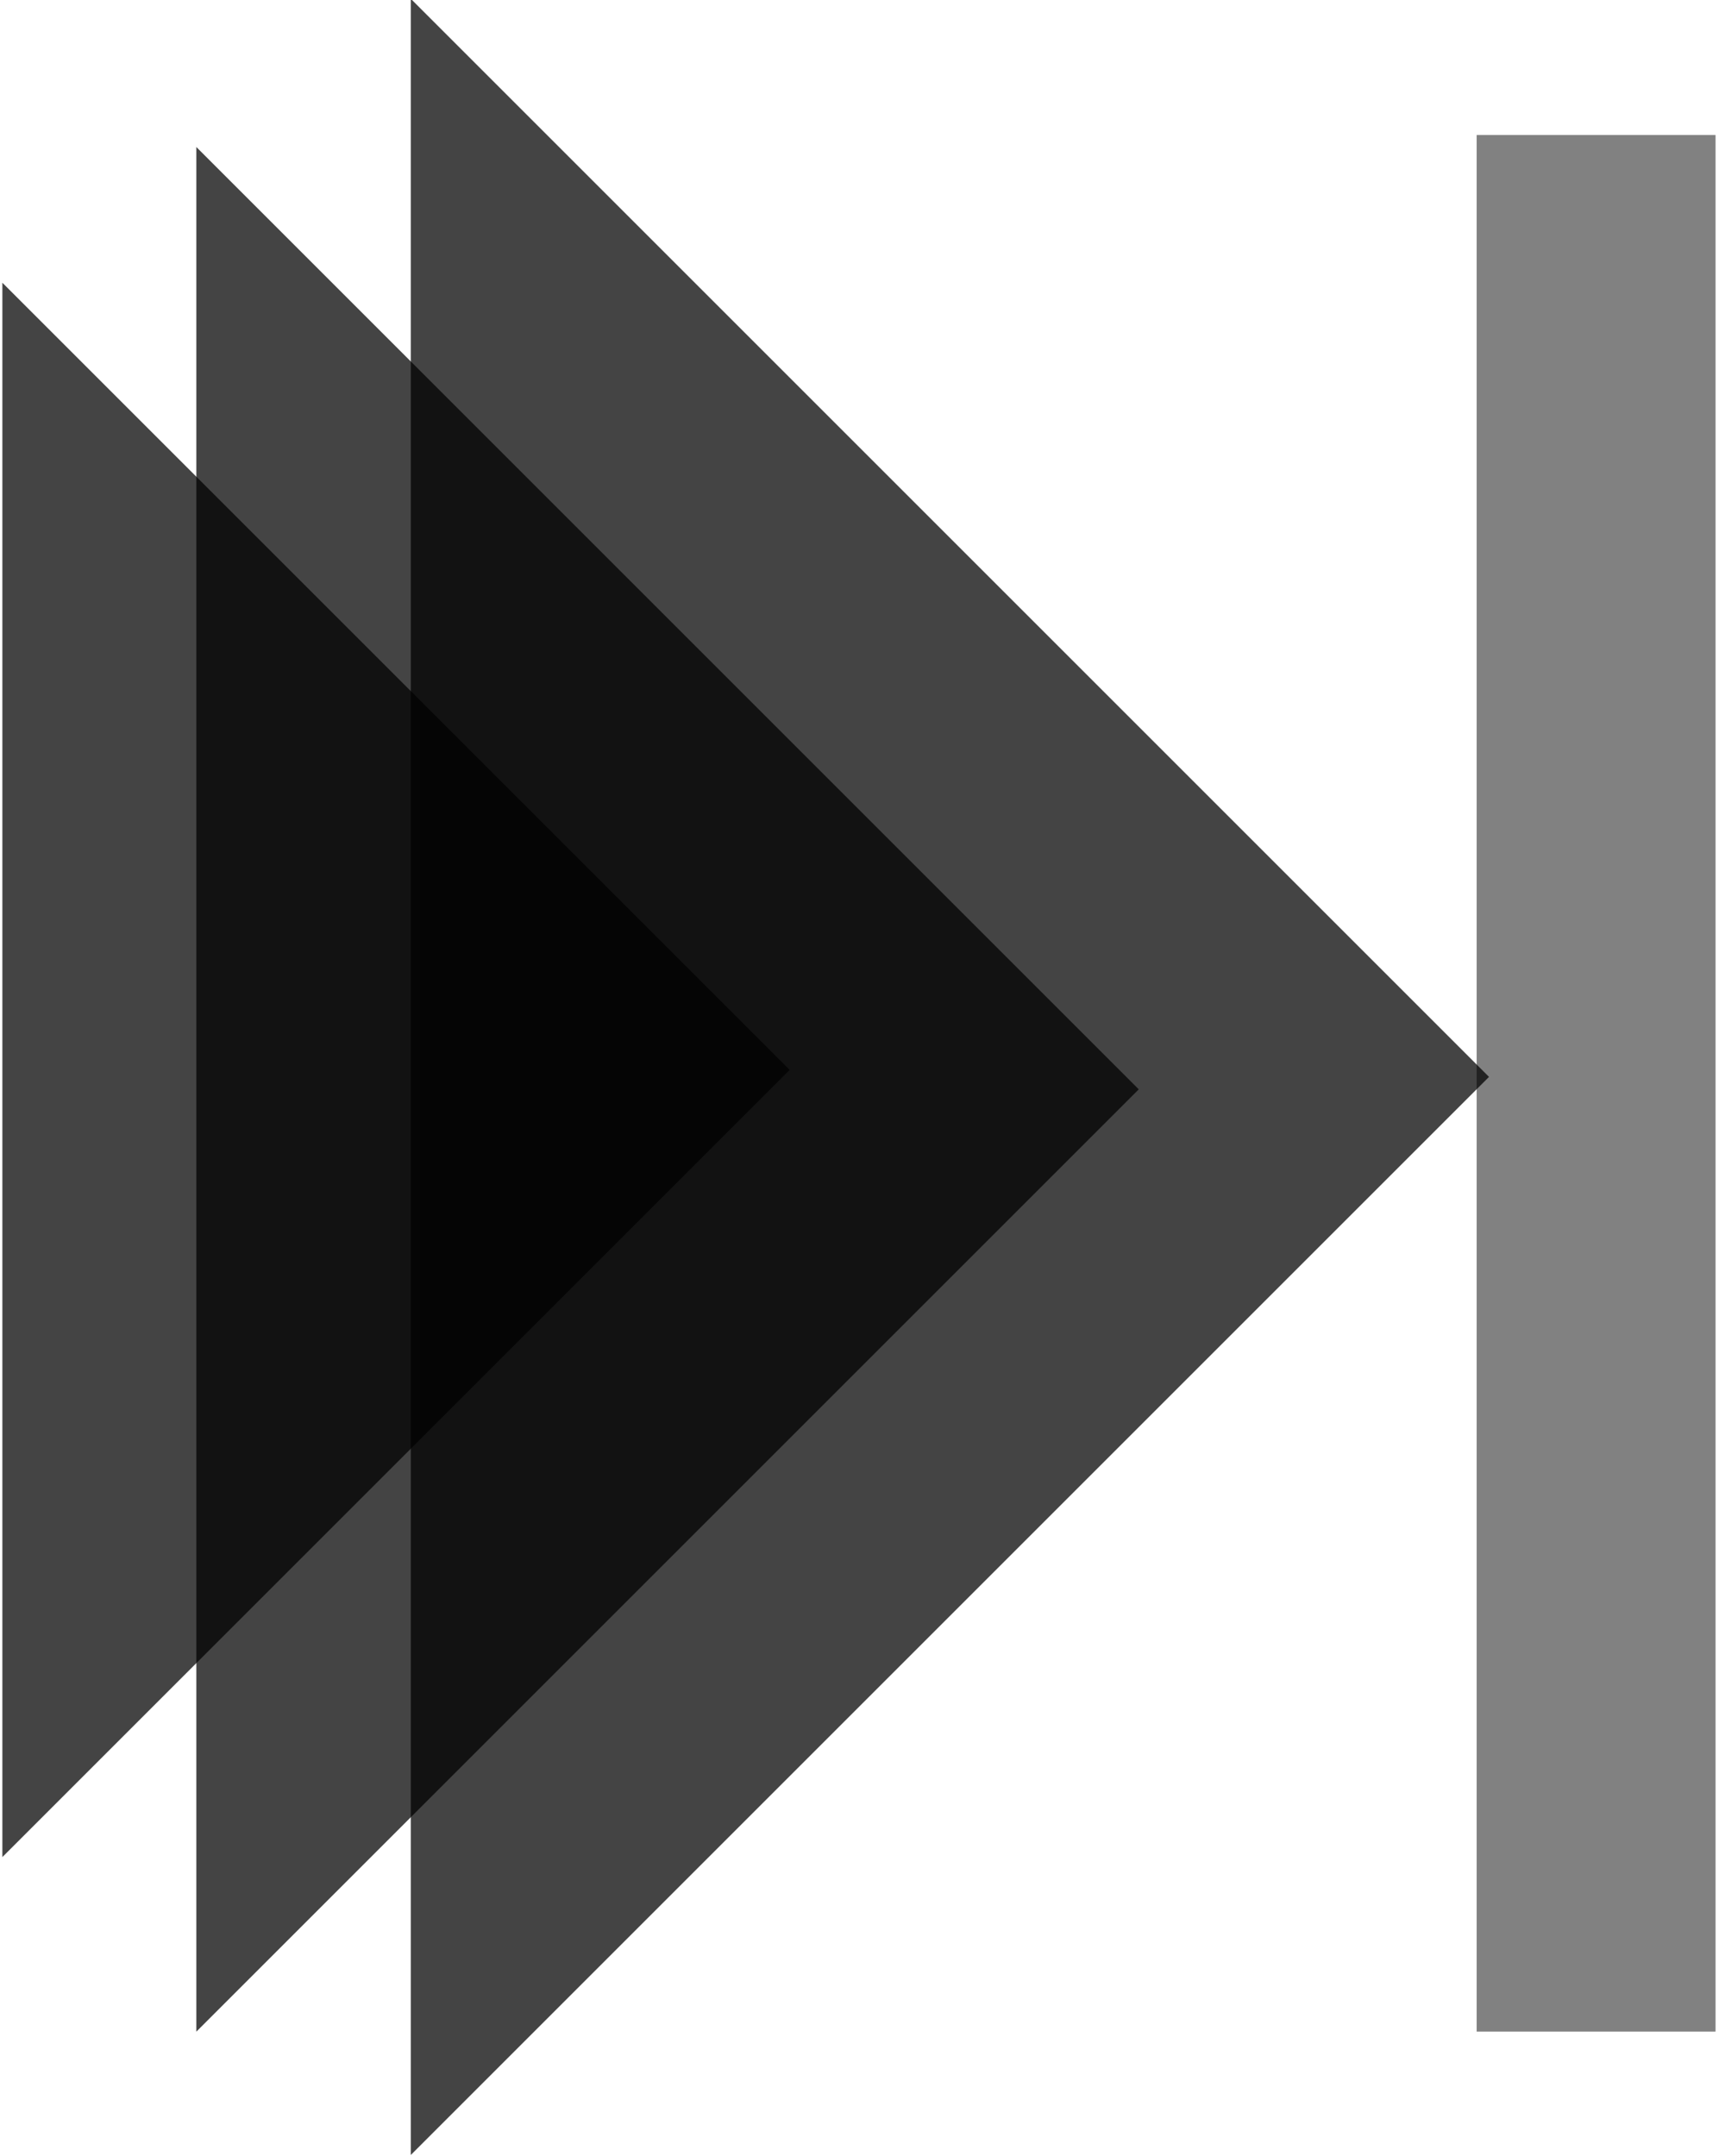
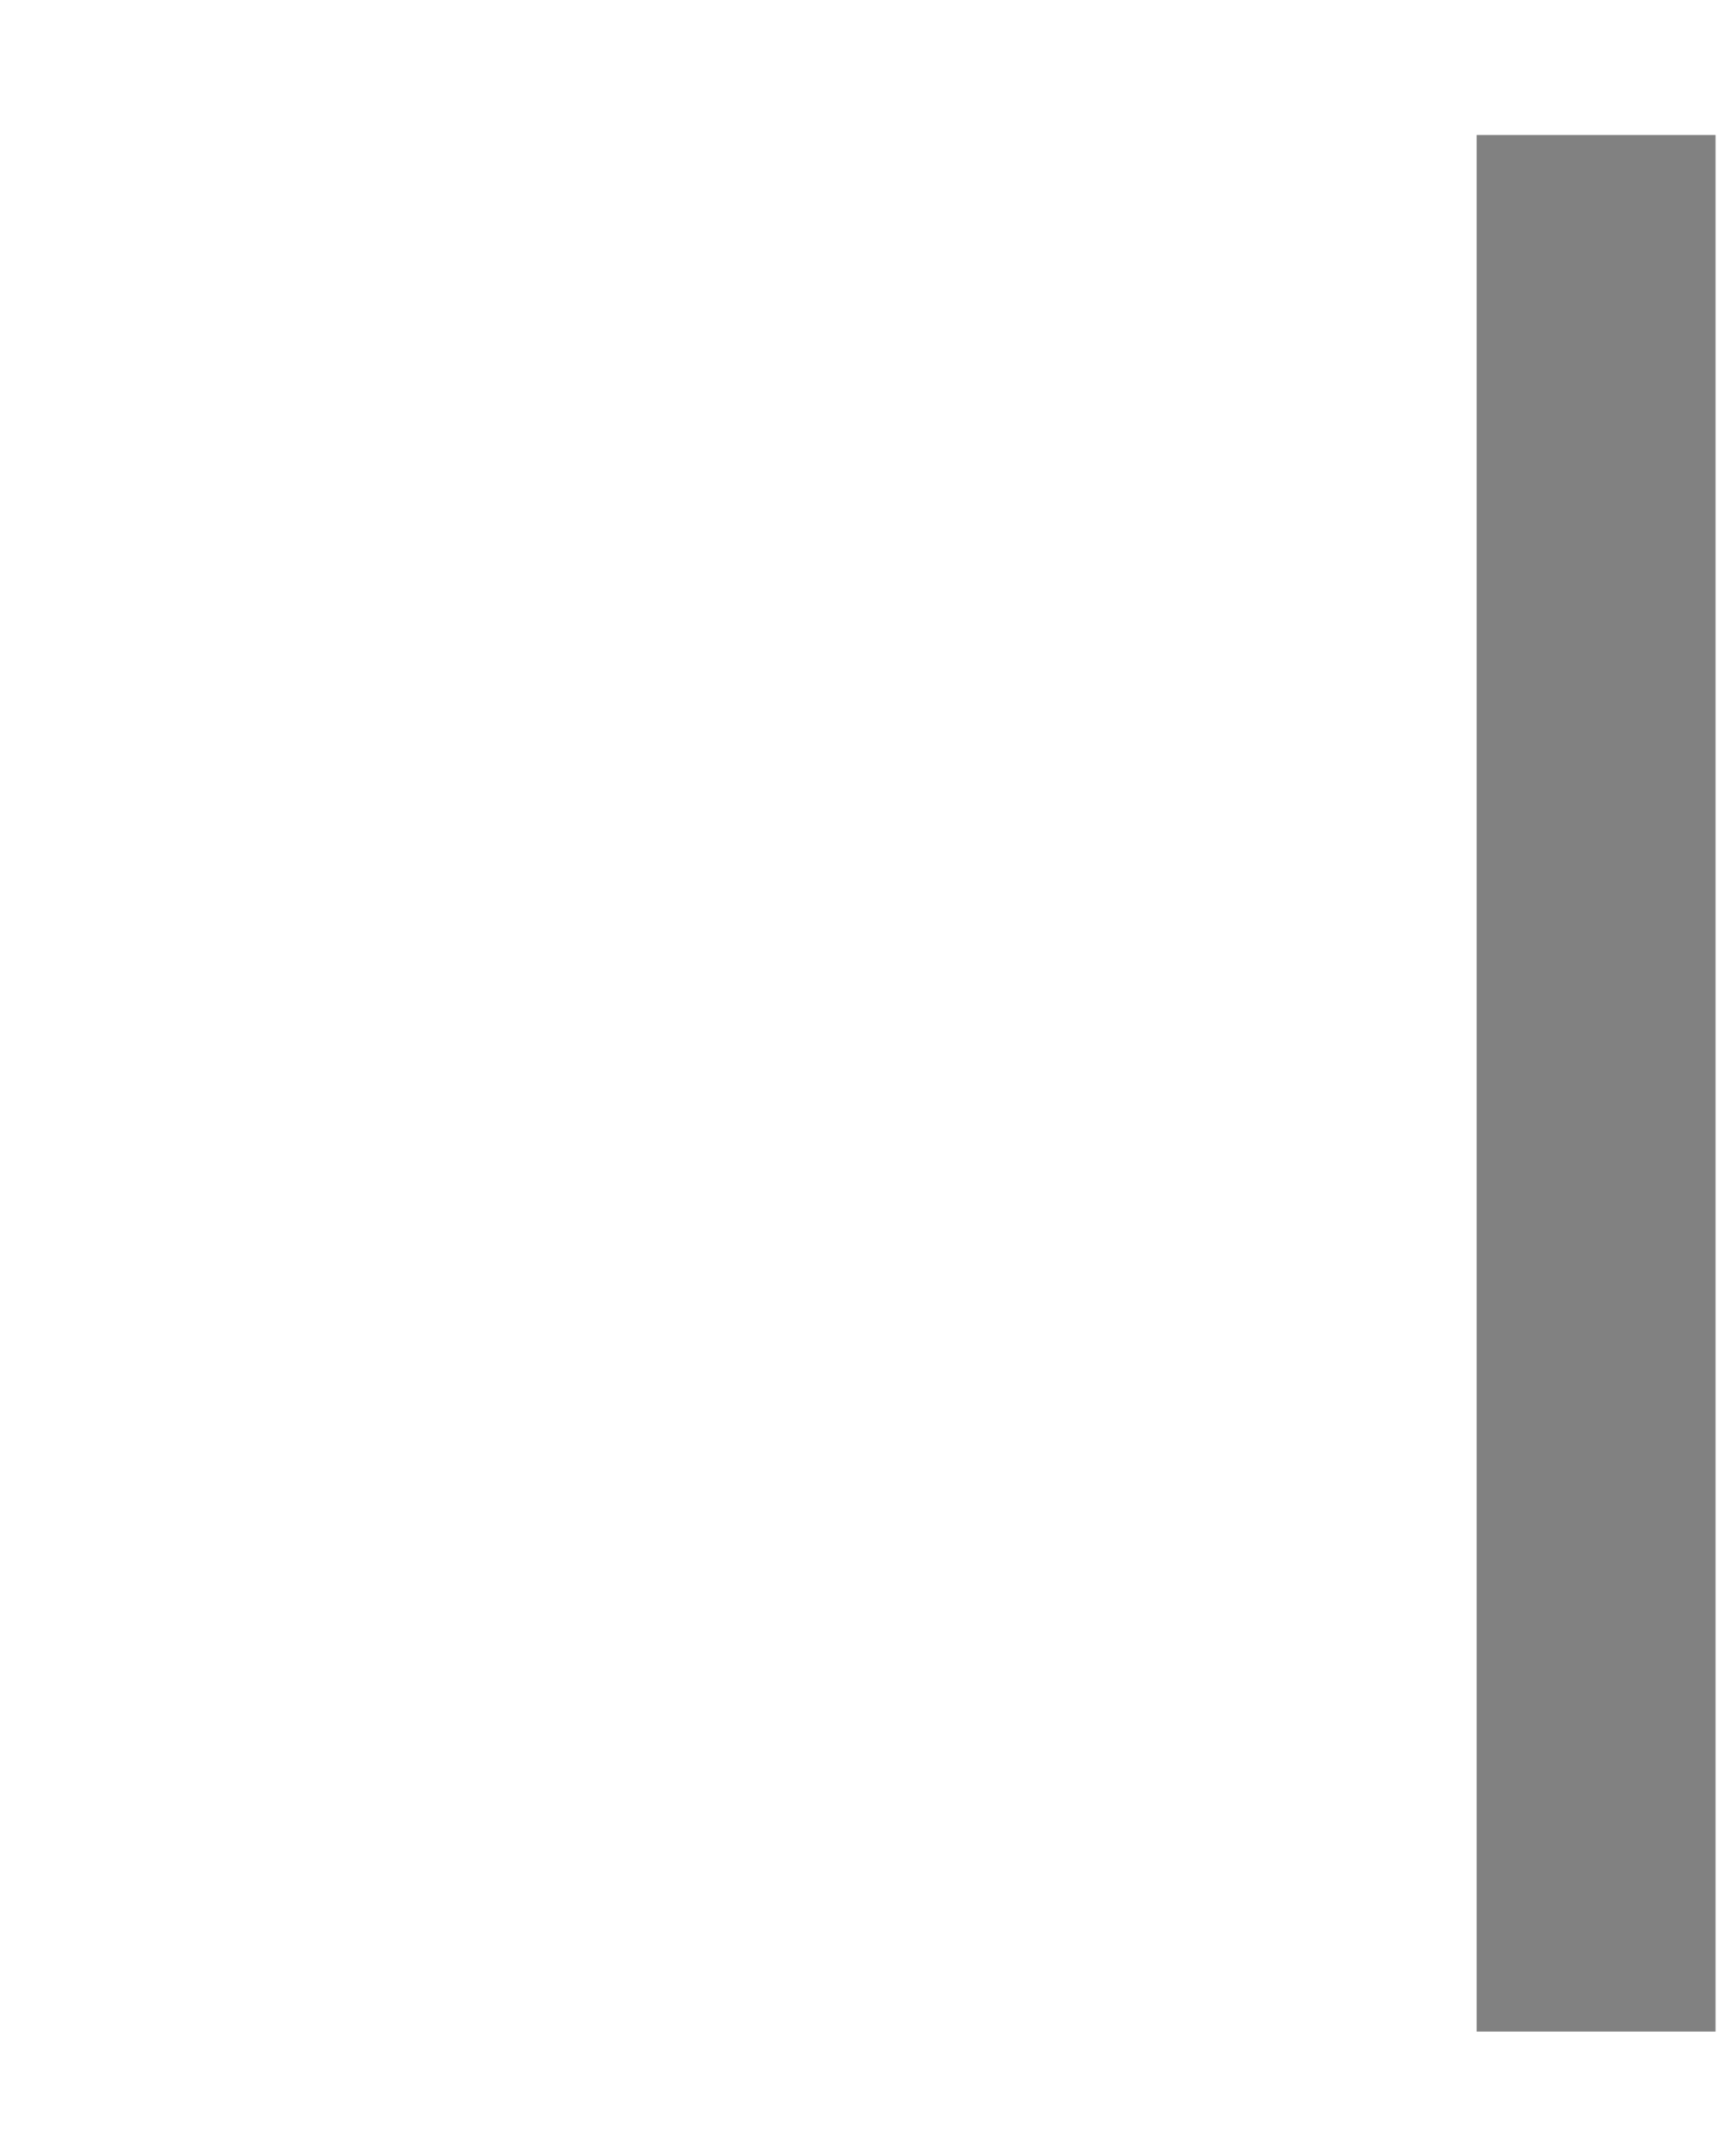
<svg xmlns="http://www.w3.org/2000/svg" xmlns:ns1="http://www.inkscape.org/namespaces/inkscape" xmlns:ns2="http://sodipodi.sourceforge.net/DTD/sodipodi-0.dtd" width="55.391" height="69.249" id="svg6166" version="1.1" ns1:version="1.1.1 (3bf5ae0d25, 2021-09-20, custom)" ns2:docname="page-next.svg">
  <defs id="defs6168">
    <marker ns1:stockid="Arrow1Lstart" orient="auto" refY="0" refX="0" id="Arrow1Lstart" style="overflow:visible">
-       <path id="path8766" d="M 0,0 5,-5 -12.5,0 5,5 0,0 z" style="fill-rule:evenodd;stroke:#000000;stroke-width:1pt" transform="matrix(0.8,0,0,0.8,10,0)" ns1:connector-curvature="0" />
-     </marker>
+       </marker>
    <filter ns1:collect="always" id="filter9710" color-interpolation-filters="sRGB" x="-0.059" y="-0.007" width="1.118" height="1.013">
      <feGaussianBlur ns1:collect="always" stdDeviation="0.263" id="feGaussianBlur9712" />
    </filter>
  </defs>
  <ns2:namedview id="base" pagecolor="#ffffff" bordercolor="#666666" borderopacity="1.0" ns1:pageopacity="0.0" ns1:pageshadow="2" ns1:zoom="1" ns1:cx="-276.5" ns1:cy="-116" ns1:document-units="px" ns1:current-layer="layer1" showgrid="false" showborder="true" ns1:showpageshadow="false" fit-margin-top="0" fit-margin-left="0" fit-margin-right="0" fit-margin-bottom="0" ns1:window-width="944" ns1:window-height="1046" ns1:window-x="5" ns1:window-y="1103" ns1:window-maximized="0" ns1:pagecheckerboard="0" />
  <g ns1:label="Layer 1" ns1:groupmode="layer" id="layer1" transform="translate(-469.667,-534.02)">
    <g id="g9738">
      <g transform="matrix(-1.412,1.412,-1.412,-1.412,1625.951,-48.426)" id="g5873" style="stroke:none;display:inline">
-         <path ns1:connector-curvature="0" id="path6537-5-2-1-9" d="m 635.533,174.023 c -8.173,0 -16.347,0 -24.52,0 0,8.173 0,16.347 0,24.52 8.173,-8.173 16.347,-16.347 24.52,-24.52 z" style="opacity:0.734;fill:#000000;fill-opacity:1;stroke:none;display:inline" />
-         <path ns1:connector-curvature="0" id="path6537-5-2-1-4-28" d="m 636.569,177.864 c -7.144,0 -14.288,0 -21.432,0 0,7.144 0,14.288 0,21.432 7.144,-7.144 14.288,-14.288 21.432,-21.432 z" style="opacity:0.734;fill:#000000;fill-opacity:1;stroke:none;display:inline" />
-         <path ns1:connector-curvature="0" id="path6537-5-2-1-4-2-3" d="m 636.789,182.055 c -5.968,0 -11.936,0 -17.903,0 0,5.968 0,11.936 0,17.903 5.968,-5.968 11.936,-11.936 17.903,-17.903 z" style="opacity:0.734;fill:#000000;fill-opacity:1;stroke:none;display:inline" />
-       </g>
+         </g>
      <rect transform="matrix(0.716,0,0,0.646,133.512,207.369)" y="512.362" x="535.714" height="94.286" width="10.714" id="rect9704" style="opacity:0.7;fill:#000000;fill-opacity:1;fill-rule:nonzero;stroke:none;filter:url(#filter9710)" />
    </g>
  </g>
</svg>